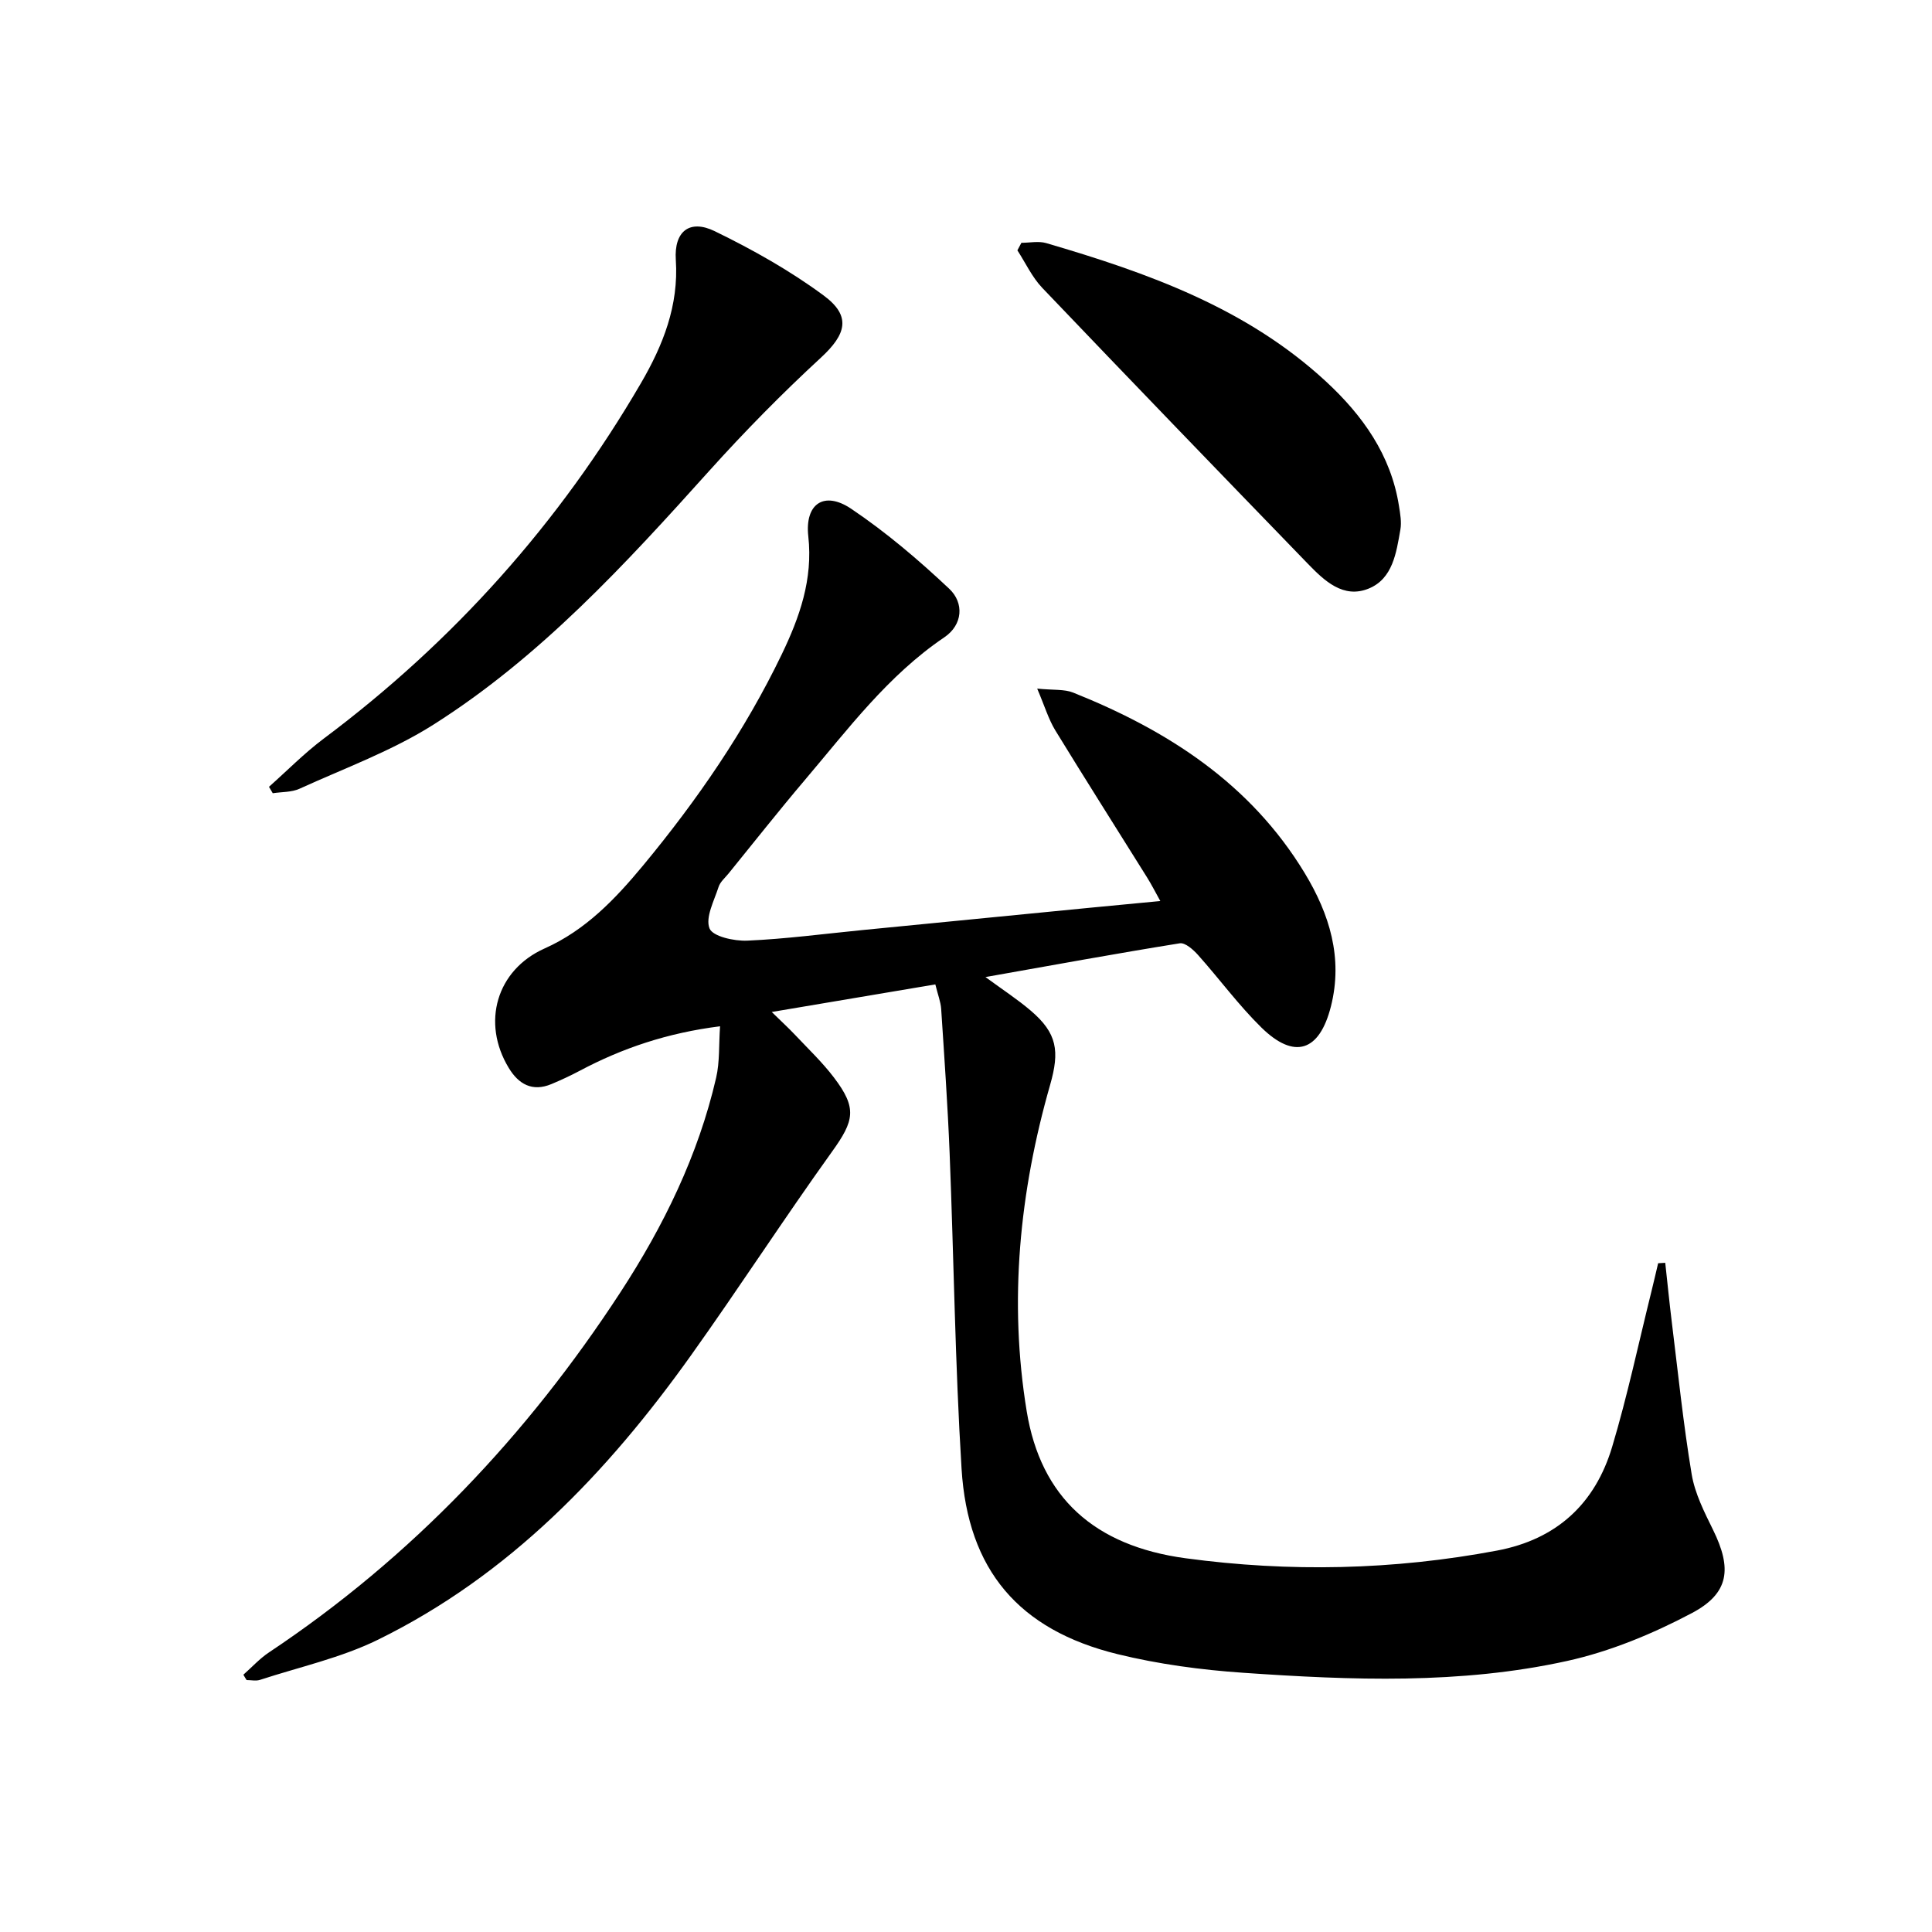
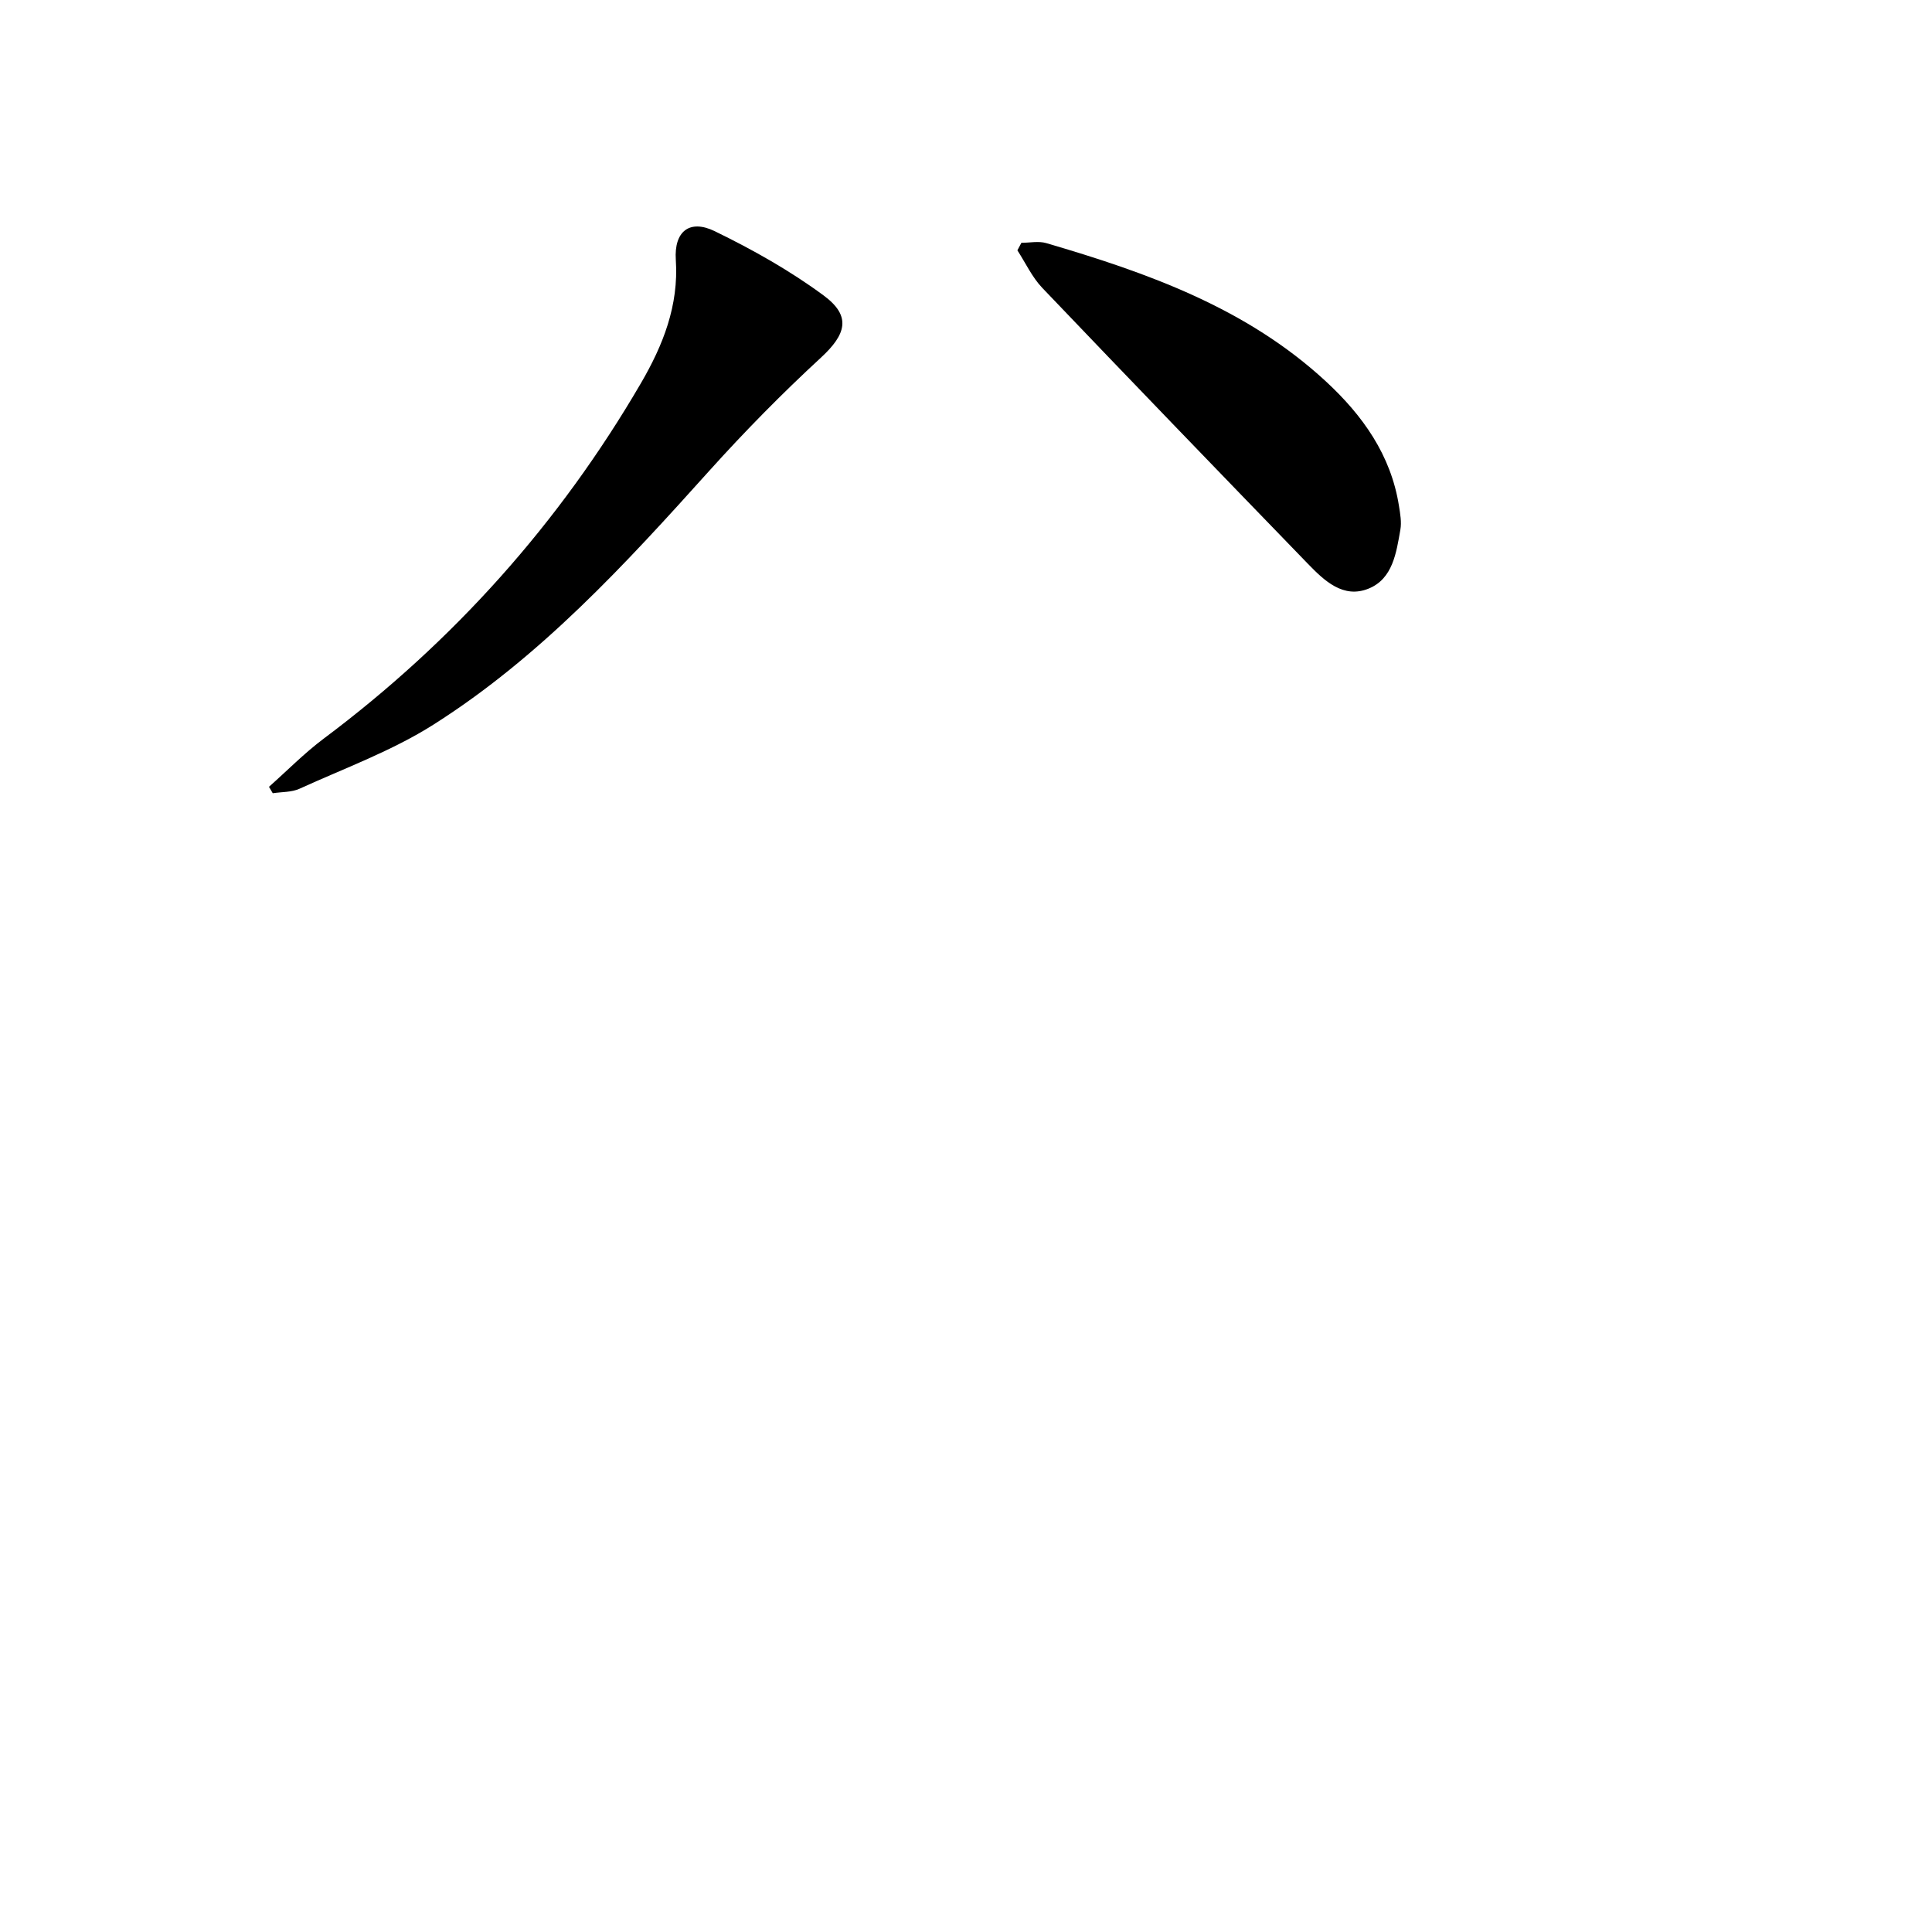
<svg xmlns="http://www.w3.org/2000/svg" enable-background="new 0 0 400 400" viewBox="0 0 400 400">
-   <path d="m50.39 346.73c1.77-1.56 3.38-3.35 5.33-4.64 29.55-19.68 53.43-44.94 72.74-74.55 8.93-13.7 16.1-28.34 19.81-44.41.76-3.28.54-6.78.81-10.65-10.87 1.37-20.21 4.51-29.07 9.22-1.9 1.01-3.87 1.92-5.85 2.75-3.96 1.65-6.8.01-8.83-3.35-5.69-9.38-2.53-20.29 7.42-24.73 8.52-3.8 14.65-10.26 20.41-17.2 11.18-13.5 21.08-27.88 28.7-43.71 3.68-7.65 6.48-15.52 5.49-24.42-.75-6.74 3.27-9.47 8.87-5.71 7.23 4.86 13.96 10.59 20.31 16.57 3.12 2.94 2.81 7.46-1.02 10.05-11.68 7.9-19.95 19.03-28.88 29.55-5.39 6.35-10.54 12.89-15.79 19.35-.73.9-1.74 1.74-2.07 2.79-.92 2.86-2.77 6.31-1.87 8.58.66 1.67 5.12 2.65 7.82 2.53 7.96-.35 15.89-1.41 23.83-2.19 15.71-1.54 31.41-3.09 47.12-4.62 4.61-.45 9.22-.88 14.56-1.39-1.03-1.85-1.81-3.4-2.73-4.87-6.34-10.16-12.77-20.27-19.02-30.48-1.4-2.3-2.18-4.97-3.74-8.63 3.4.34 5.63.09 7.46.83 19.56 7.82 36.69 18.83 47.91 37.34 5.16 8.51 7.97 17.61 5.45 27.6-2.37 9.4-7.58 11.08-14.39 4.41-4.73-4.64-8.69-10.06-13.12-15.02-.99-1.11-2.67-2.61-3.79-2.43-13.19 2.12-26.33 4.53-40.23 6.99 3.58 2.63 6.63 4.61 9.37 6.95 5.5 4.68 6.01 8.39 4.02 15.36-6.35 22.17-8.59 44.81-4.85 67.6 2.92 17.81 13.97 27.86 32.89 30.42 21.51 2.91 43.06 2.45 64.49-1.59 12.4-2.34 20.31-9.73 23.83-21.48 3.18-10.62 5.48-21.51 8.16-32.29.47-1.9.91-3.82 1.36-5.72.49-.03.98-.06 1.47-.09.45 4.07.85 8.15 1.35 12.21 1.3 10.53 2.38 21.1 4.12 31.55.66 3.99 2.62 7.85 4.44 11.55 3.91 7.96 3.39 13.09-4.39 17.21-8.11 4.29-16.9 7.94-25.82 9.91-22.11 4.88-44.66 4-67.08 2.45-8.73-.6-17.54-1.78-26.03-3.86-20.41-5.01-30.99-17.38-32.28-38.39-1.34-21.74-1.6-43.55-2.47-65.33-.4-9.96-1.1-19.91-1.75-29.86-.1-1.46-.67-2.89-1.21-5.08-10.96 1.85-21.84 3.68-33.87 5.71 1.95 1.91 3.44 3.27 4.82 4.73 2.73 2.9 5.65 5.67 8.05 8.83 4.85 6.37 4.22 8.94-.39 15.36-9.98 13.91-19.29 28.29-29.23 42.22-17.31 24.26-37.6 45.47-64.74 58.81-7.67 3.77-16.27 5.65-24.46 8.33-.84.27-1.84.04-2.77.04-.26-.38-.46-.75-.67-1.11z" />
  <path d="m55.69 162.9c3.77-3.35 7.33-6.98 11.35-9.99 26.87-20.11 48.79-44.62 65.67-73.6 4.55-7.81 7.84-16.05 7.21-25.51-.39-5.91 2.86-8.47 8.07-5.93 7.83 3.81 15.54 8.14 22.53 13.3 5.8 4.28 4.68 8.04-.56 12.88-8.05 7.42-15.76 15.26-23.08 23.39-17.39 19.34-34.98 38.54-57.11 52.57-8.61 5.46-18.42 9.03-27.76 13.29-1.65.75-3.69.64-5.54.93-.26-.45-.52-.89-.78-1.33z" />
  <path d="m211.47 50.27c1.71 0 3.55-.4 5.13.06 21 6.15 41.49 13.43 57.95 28.67 7.57 7.01 13.43 15.2 15.09 25.74.26 1.63.57 3.35.29 4.94-.84 4.76-1.57 10.13-6.54 12.17-5.25 2.16-9.19-1.6-12.59-5.11-18.4-19-36.77-38.03-55.03-57.16-2.1-2.21-3.44-5.15-5.13-7.75.26-.51.55-1.03.83-1.56z" />
</svg>